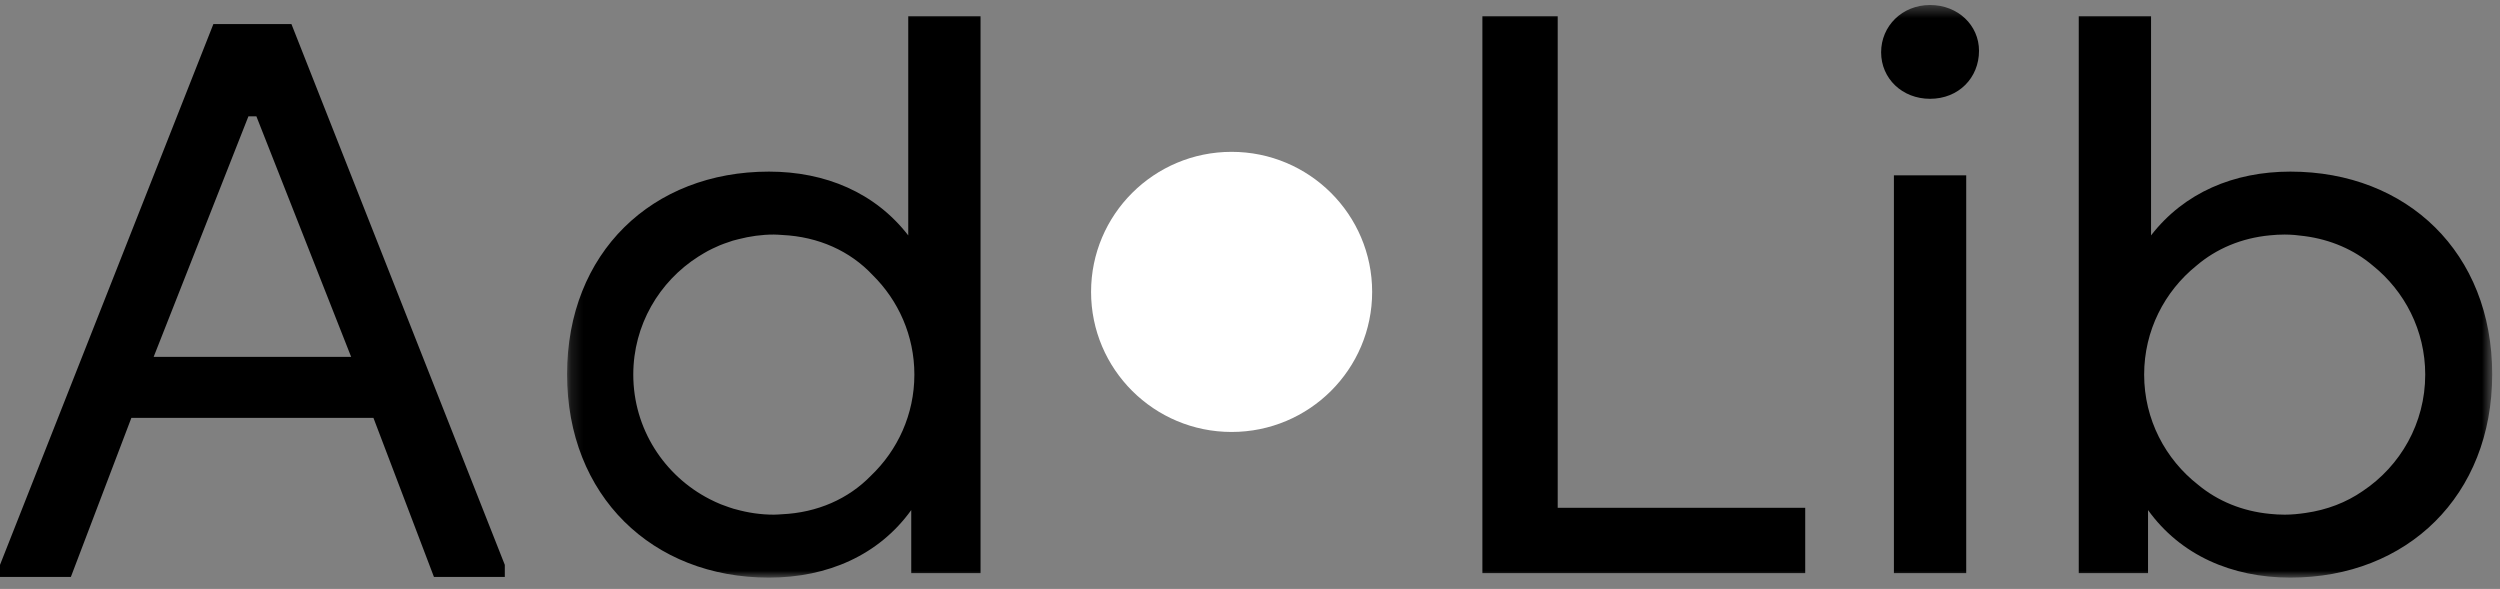
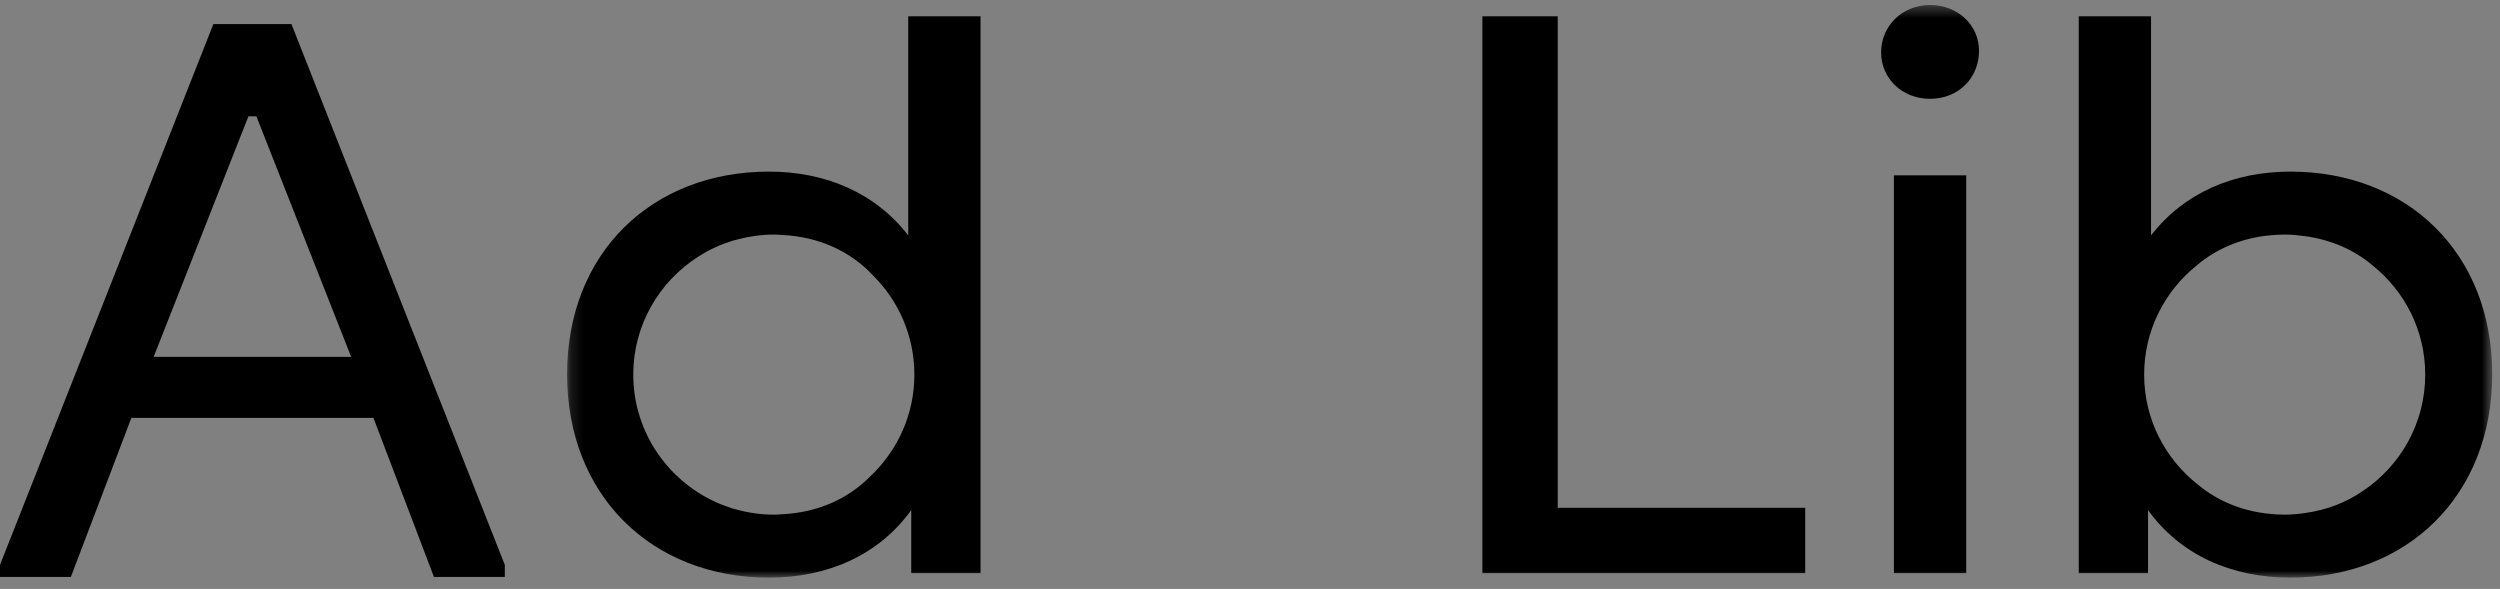
<svg xmlns="http://www.w3.org/2000/svg" xmlns:xlink="http://www.w3.org/1999/xlink" width="208px" height="49px" viewBox="0 0 208 49" version="1.1">
  <rect x="0" y="0" width="208" height="49" fill="#808080" stroke="none" />
  <defs>
    <polygon id="path-1" points="0.181 0.416 160.351 0.416 160.351 48.058 0.181 48.058" />
  </defs>
  <g id="Symbols" stroke="none" stroke-width="1" fill="none" fill-rule="evenodd">
    <g id="MENU-DER" transform="translate(-1177, -21)">
      <g id="menu-OK-1">
        <g>
          <g id="Group-4">
            <g id="Group-8" transform="translate(1177, 21)">
              <g id="Group-6" transform="translate(47, 0)">
                <g id="Group-3">
                  <mask id="mask-2" fill="white">
                    <use xlink:href="#path-1" />
                  </mask>
                  <g id="Clip-2" />
                  <path d="M160.351,31.136 C160.351,21.021 153.271,14.278 143.559,14.278 C138.86,14.278 134.724,16.026 131.967,19.585 L131.967,1.352 L125.952,1.352 L125.952,47.683 L131.716,47.683 L131.716,42.438 C134.41,46.184 138.671,48.058 143.559,48.058 C153.271,48.058 160.351,41.251 160.351,31.136 L160.351,31.136 Z M154.779,31.167 C154.779,35.208 152.715,38.766 149.58,40.856 C148.212,41.804 146.602,42.425 144.832,42.676 C144.261,42.761 143.681,42.82 143.086,42.82 C142.667,42.82 142.253,42.796 141.845,42.753 C139.563,42.532 137.52,41.691 135.888,40.338 C133.156,38.205 131.393,34.894 131.393,31.167 C131.393,27.507 133.09,24.244 135.739,22.107 C137.4,20.687 139.5,19.801 141.862,19.579 C142.264,19.537 142.673,19.515 143.086,19.515 C143.651,19.515 144.202,19.569 144.747,19.645 C146.921,19.934 148.858,20.776 150.407,22.089 C153.071,24.224 154.779,27.495 154.779,31.167 L154.779,31.167 Z M117.654,4.225 C117.654,2.101 115.9,0.416 113.581,0.416 C111.263,0.416 109.509,2.164 109.509,4.35 C109.509,6.535 111.263,8.221 113.581,8.221 C115.962,8.221 117.654,6.472 117.654,4.225 L117.654,4.225 Z M76.335,47.683 L103.194,47.683 L103.194,42.251 L82.601,42.251 L82.601,1.355 L76.335,1.355 L76.335,47.683 Z M28.816,47.683 L34.581,47.683 L34.581,1.352 L28.566,1.352 L28.566,19.585 C25.809,16.026 21.673,14.278 16.974,14.278 C7.262,14.278 0.181,21.021 0.181,31.136 C0.181,41.251 7.262,48.058 16.974,48.058 C21.861,48.058 26.122,46.184 28.816,42.438 L28.816,47.683 Z M29.076,31.167 C29.076,34.476 27.686,37.456 25.464,39.577 C23.587,41.512 20.999,42.652 18.056,42.786 C17.832,42.799 17.61,42.82 17.383,42.82 C16.279,42.82 15.215,42.657 14.203,42.372 C14.149,42.357 14.094,42.346 14.039,42.33 C13.784,42.255 13.535,42.163 13.286,42.071 C13.183,42.031 13.076,41.998 12.974,41.957 C12.662,41.83 12.358,41.687 12.06,41.535 C12.053,41.531 12.046,41.528 12.038,41.524 C8.271,39.589 5.689,35.682 5.689,31.167 C5.689,27.04 7.848,23.423 11.096,21.353 C11.15,21.317 11.208,21.287 11.262,21.252 C11.474,21.122 11.686,20.991 11.907,20.873 C12.153,20.741 12.409,20.623 12.667,20.509 C12.736,20.479 12.802,20.445 12.872,20.416 C13.122,20.312 13.379,20.221 13.64,20.136 C13.752,20.097 13.863,20.055 13.978,20.02 C14.129,19.975 14.286,19.94 14.441,19.901 C15.382,19.658 16.364,19.515 17.383,19.515 C17.622,19.515 17.856,19.536 18.093,19.551 C21.098,19.695 23.726,20.881 25.606,22.887 C27.747,24.999 29.076,27.928 29.076,31.167 L29.076,31.167 Z M110.573,47.683 L116.589,47.683 L116.589,14.59 L110.573,14.59 L110.573,47.683 Z" id="Fill-1" fill="#000000" mask="url(#mask-2)" />
                </g>
-                 <path d="M43.777,24.286 C43.777,17.851 49.012,12.633 55.47,12.633 C61.928,12.633 67.163,17.851 67.163,24.286 C67.163,30.721 61.928,35.939 55.47,35.939 C49.012,35.939 43.777,30.721 43.777,24.286" id="Fill-4" fill="#FFFFFF" />
              </g>
              <path d="M17.754,2 L0,46.998 L0,48 L5.896,48 L10.931,34.765 L31.069,34.765 L36.104,48 L42,48 L42,46.998 L24.246,2 L17.754,2 Z M20.669,9.678 L21.331,9.678 L29.215,29.69 L12.785,29.69 L20.669,9.678 Z" id="Fill-7" fill="#000000" />
            </g>
          </g>
        </g>
      </g>
    </g>
  </g>
</svg>